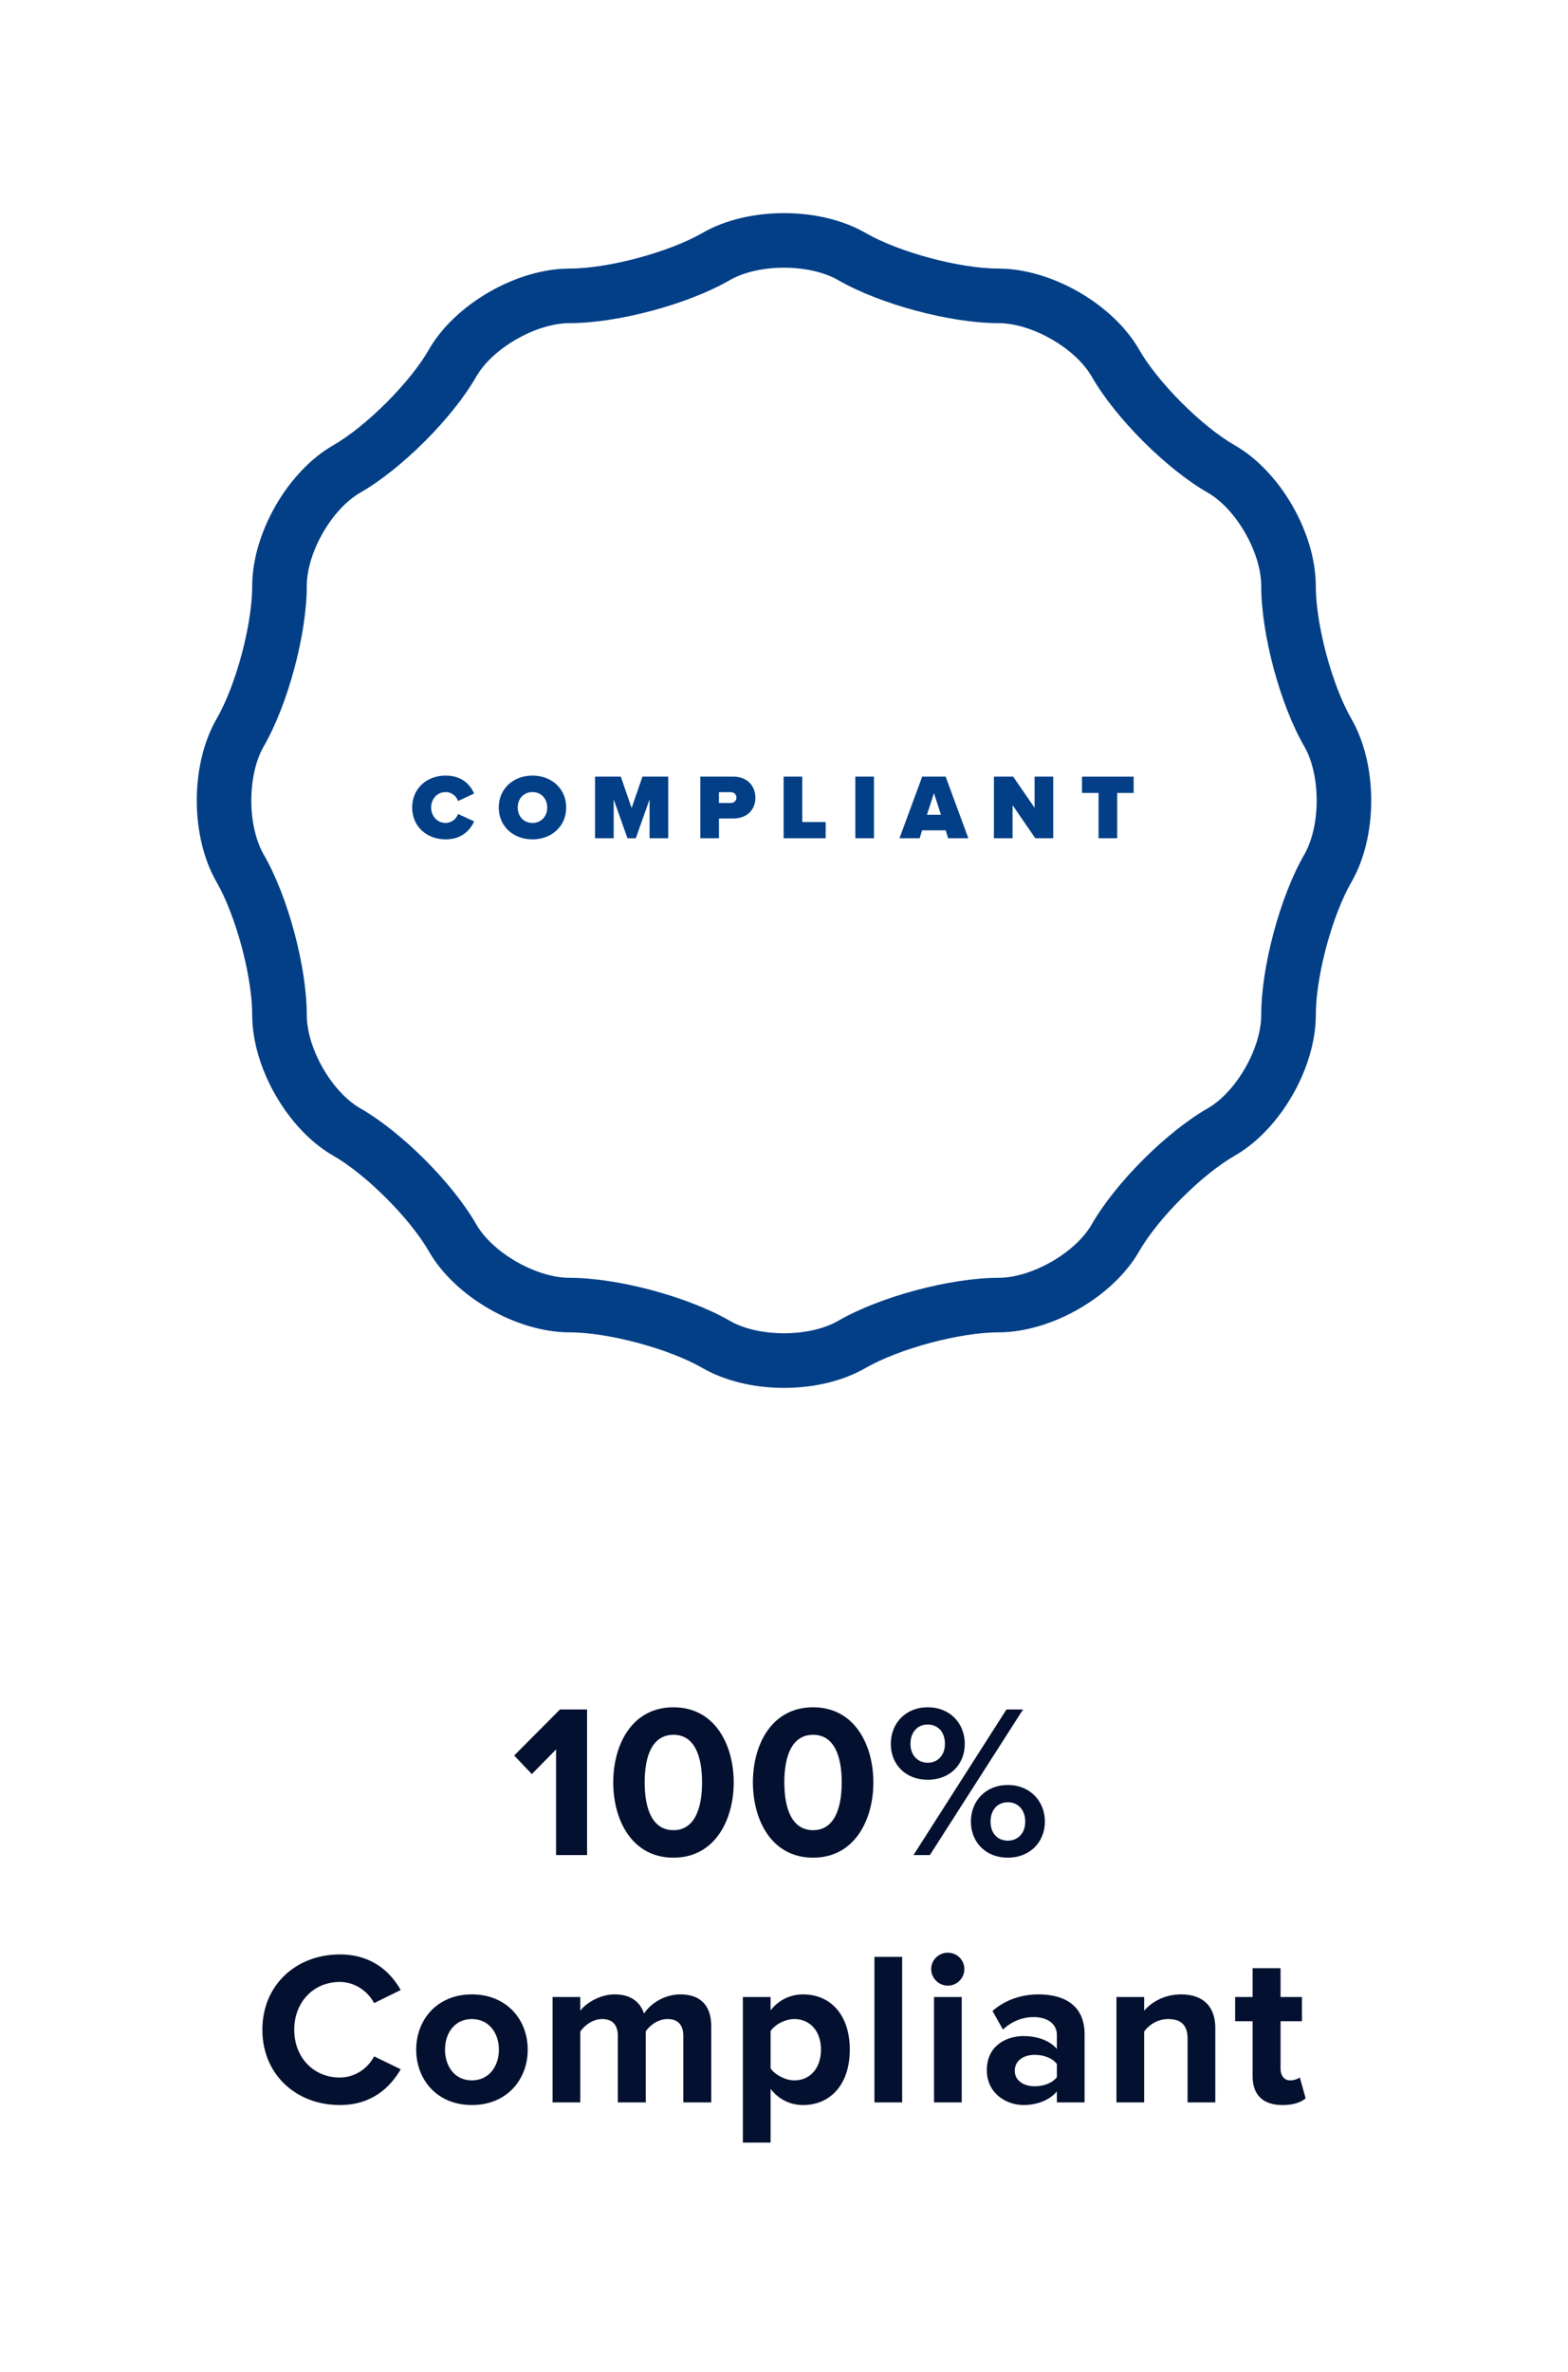
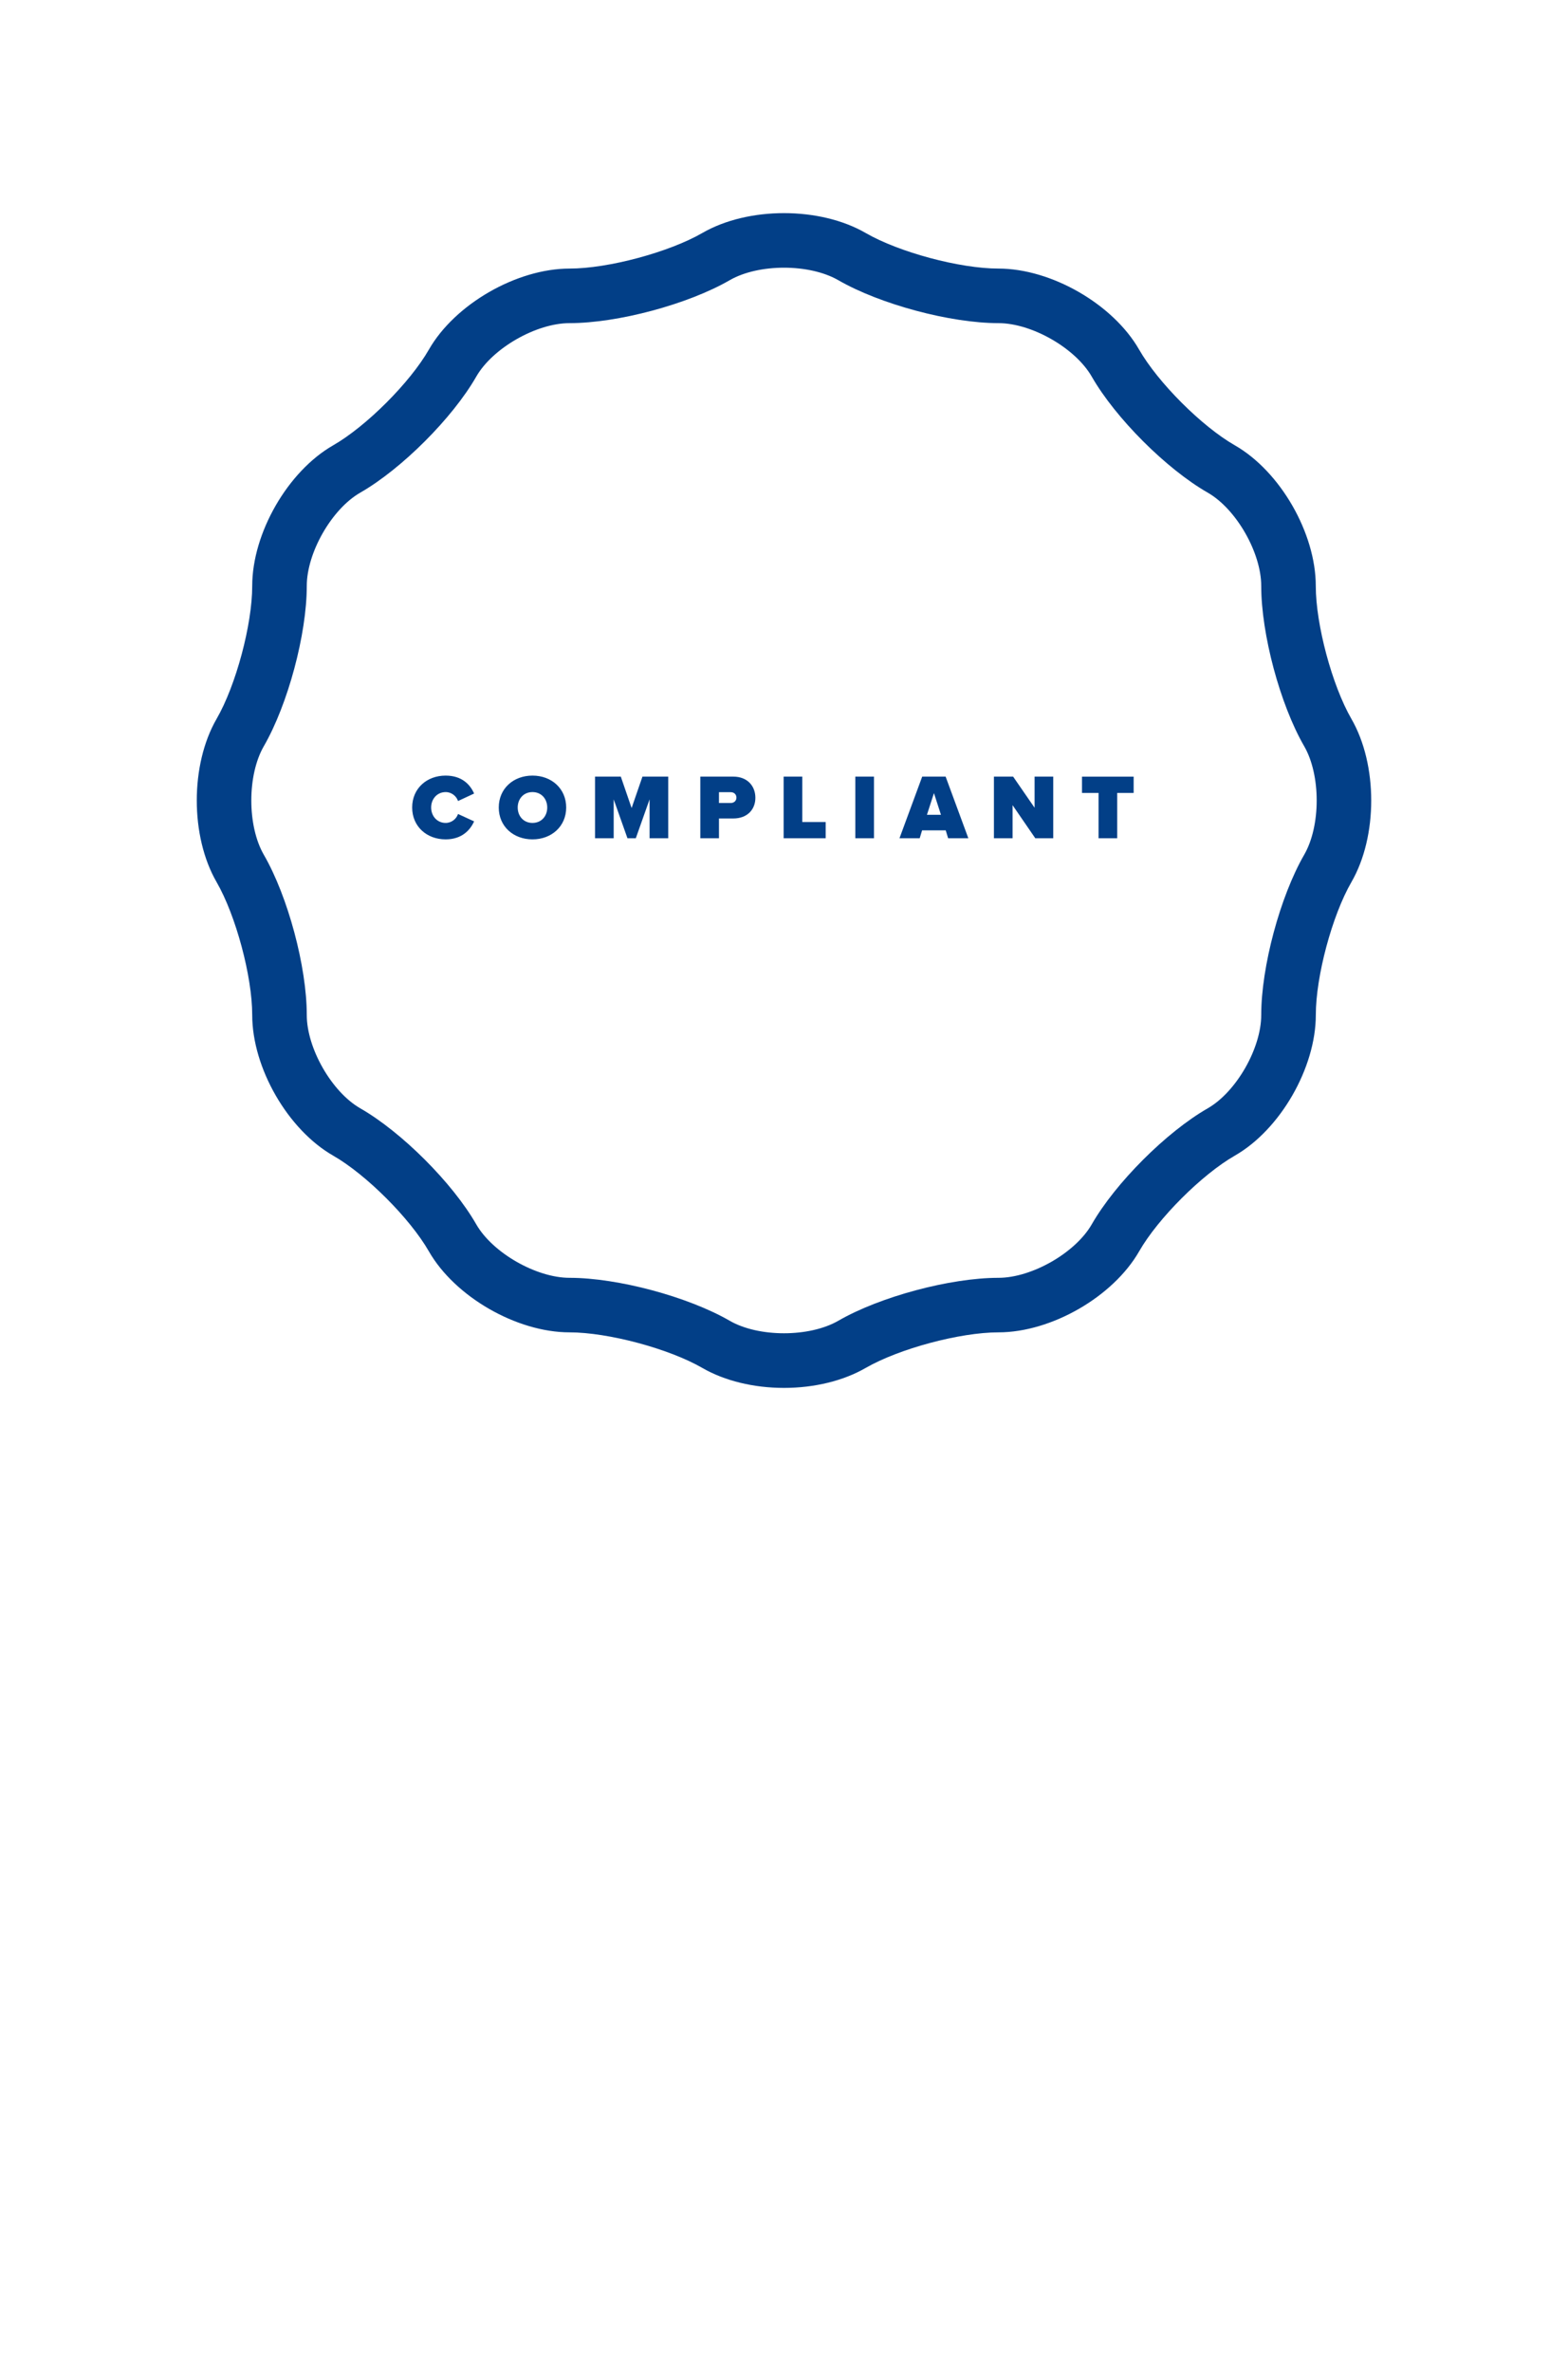
<svg xmlns="http://www.w3.org/2000/svg" id="Layer_1" viewBox="0 0 431.14 652.14">
  <style>.text{fill:#03102F;} .icon{fill:#023F87;}</style>
-   <path class="text" d="M152.9 509.95h8.52v-40.02h-7.44l-12.6 12.66 4.86 5.1 6.66-6.78v29.04zm32.28-40.62c-11.46 0-16.56 10.32-16.56 20.64s5.1 20.7 16.56 20.7c11.4 0 16.56-10.38 16.56-20.7 0-10.32-5.16-20.64-16.56-20.64zm0 33.78c-5.76 0-7.92-5.76-7.92-13.14s2.16-13.08 7.92-13.08c5.7 0 7.86 5.7 7.86 13.08s-2.16 13.14-7.86 13.14zm38.4-33.78c-11.46 0-16.56 10.32-16.56 20.64s5.1 20.7 16.56 20.7c11.4 0 16.56-10.38 16.56-20.7 0-10.32-5.16-20.64-16.56-20.64zm0 33.78c-5.76 0-7.92-5.76-7.92-13.14s2.16-13.08 7.92-13.08c5.7 0 7.86 5.7 7.86 13.08s-2.16 13.14-7.86 13.14zm63.72-2.34c0-5.64-4.08-10.08-10.2-10.08-6.12 0-10.14 4.44-10.14 10.08 0 5.58 4.02 9.9 10.14 9.9 6.12 0 10.2-4.32 10.2-9.9zm-14.94 0c0-3.3 1.98-5.34 4.74-5.34s4.8 2.04 4.8 5.34c0 3.24-2.04 5.22-4.8 5.22s-4.74-1.98-4.74-5.22zm4.38-30.84l-25.56 40.02h4.5l25.62-40.02h-4.56zm-21.66 19.32c6.18 0 10.2-4.26 10.2-9.84 0-5.64-4.02-10.08-10.2-10.08-6.12 0-10.14 4.44-10.14 10.08 0 5.58 4.02 9.84 10.14 9.84zm0-15.18c2.76 0 4.74 1.98 4.74 5.34 0 3.12-1.98 5.16-4.74 5.16-2.7 0-4.74-2.04-4.74-5.16 0-3.36 2.04-5.34 4.74-5.34zM93.44 544.83c4.14 0 7.74 2.58 9.42 5.82l7.32-3.6c-2.82-4.98-7.92-9.78-16.74-9.78-12 0-21.3 8.4-21.3 20.7 0 12.3 9.3 20.7 21.3 20.7 8.82 0 13.86-4.86 16.74-9.84l-7.32-3.54c-1.68 3.3-5.28 5.82-9.42 5.82-7.26 0-12.54-5.58-12.54-13.14s5.28-13.14 12.54-13.14zm36.3 3.42c-9.54 0-15.3 6.96-15.3 15.18 0 8.28 5.76 15.24 15.3 15.24 9.6 0 15.36-6.96 15.36-15.24 0-8.22-5.76-15.18-15.36-15.18zm0 23.64c-4.74 0-7.38-3.9-7.38-8.46 0-4.5 2.64-8.4 7.38-8.4s7.44 3.9 7.44 8.4c0 4.56-2.7 8.46-7.44 8.46zm57.3-23.64c-4.44 0-8.28 2.64-9.96 5.28-1.08-3.3-3.78-5.28-8.04-5.28-4.44 0-8.28 2.76-9.48 4.5v-3.78h-7.62v28.98h7.62v-19.5c1.14-1.62 3.36-3.42 6-3.42 3.12 0 4.32 1.92 4.32 4.62v18.3h7.68v-19.56c1.08-1.56 3.3-3.36 6-3.36 3.12 0 4.32 1.92 4.32 4.62v18.3h7.68v-20.94c0-5.94-3.18-8.76-8.52-8.76zm33.78 0c-3.54 0-6.72 1.56-8.94 4.38v-3.66h-7.62v40.02h7.62v-14.76c2.34 3 5.52 4.44 8.94 4.44 7.44 0 12.84-5.58 12.84-15.24s-5.4-15.18-12.84-15.18zm-2.4 23.64c-2.46 0-5.28-1.5-6.54-3.3v-10.26c1.26-1.86 4.08-3.3 6.54-3.3 4.38 0 7.32 3.42 7.32 8.4 0 5.04-2.94 8.46-7.32 8.46zm22.02 6.06h7.62v-40.02h-7.62v40.02zm16.38 0h7.62v-28.98h-7.62v28.98zm3.78-41.16c-2.46 0-4.56 1.98-4.56 4.5s2.1 4.56 4.56 4.56c2.52 0 4.56-2.04 4.56-4.56 0-2.52-2.04-4.5-4.56-4.5zm24.96 11.46c-4.56 0-9.12 1.44-12.66 4.56l2.88 5.1c2.46-2.28 5.34-3.42 8.46-3.42 3.84 0 6.36 1.92 6.36 4.86v3.9c-1.92-2.28-5.34-3.54-9.18-3.54-4.62 0-10.08 2.58-10.08 9.36 0 6.48 5.46 9.6 10.08 9.6 3.78 0 7.2-1.38 9.18-3.72v3h7.62v-18.72c0-8.34-6.06-10.98-12.66-10.98zm5.04 22.74c-1.26 1.68-3.66 2.52-6.12 2.52-3 0-5.46-1.56-5.46-4.26 0-2.82 2.46-4.38 5.46-4.38 2.46 0 4.86.84 6.12 2.52v3.6zm34.14-22.74c-4.74 0-8.28 2.28-10.14 4.5v-3.78h-7.62v28.98h7.62v-19.5c1.26-1.74 3.6-3.42 6.6-3.42 3.24 0 5.34 1.38 5.34 5.4v17.52h7.62v-20.46c0-5.64-3.06-9.24-9.42-9.24zm32.64 22.8c-.42.42-1.5.84-2.64.84-1.68 0-2.64-1.38-2.64-3.18v-13.08h5.88v-6.66h-5.88v-7.92h-7.68v7.92h-4.8v6.66h4.8v15.12c0 5.16 2.88 7.92 8.22 7.92 3.18 0 5.22-.84 6.36-1.86l-1.62-5.76z" />
  <path class="icon" d="M371.58 197.61c-5.3-9.19-9.79-25.92-9.79-36.52 0-14.54-9.78-31.53-22.27-38.68-9.07-5.19-21.11-17.24-26.31-26.31-7.15-12.49-24.14-22.27-38.68-22.27-10.61 0-27.34-4.48-36.52-9.79-12.58-7.27-32.3-7.27-44.88 0-9.19 5.3-25.91 9.79-36.52 9.79-14.54 0-31.53 9.78-38.68 22.27-5.19 9.07-17.24 21.11-26.31 26.31-12.49 7.15-22.27 24.14-22.27 38.68 0 10.61-4.48 27.34-9.79 36.52-7.27 12.58-7.27 32.3 0 44.88 5.3 9.19 9.79 25.92 9.79 36.52 0 14.54 9.78 31.53 22.27 38.68 9.07 5.19 21.11 17.24 26.31 26.31 7.15 12.48 24.14 22.26 38.68 22.26 10.61 0 27.34 4.48 36.52 9.79 6.12 3.53 14.09 5.48 22.44 5.48s16.32-1.95 22.44-5.48c9.19-5.3 25.92-9.79 36.52-9.79 14.54 0 31.53-9.78 38.69-22.27 5.19-9.07 17.24-21.11 26.31-26.31 12.49-7.15 22.27-24.14 22.27-38.68 0-10.61 4.48-27.34 9.79-36.52 7.26-12.57 7.26-32.28-.01-44.87zm-12.99 37.38c-6.61 11.46-11.8 30.79-11.8 44.02 0 9.18-6.88 21.18-14.72 25.67-11.36 6.51-25.36 20.51-31.87 31.87-4.49 7.84-16.49 14.72-25.67 14.72-13.23 0-32.57 5.18-44.02 11.8-7.96 4.59-21.93 4.59-29.88 0-11.46-6.62-30.79-11.8-44.02-11.8-9.18 0-21.18-6.88-25.67-14.72-6.51-11.36-20.51-25.36-31.87-31.87-7.84-4.49-14.72-16.49-14.72-25.67 0-13.23-5.18-32.57-11.8-44.02-4.6-7.96-4.6-21.92 0-29.88 6.61-11.46 11.8-30.79 11.8-44.02 0-9.18 6.88-21.18 14.72-25.67 11.36-6.51 25.36-20.51 31.87-31.87 4.49-7.84 16.49-14.72 25.67-14.72 13.23 0 32.57-5.18 44.02-11.8 7.96-4.59 21.92-4.59 29.88 0 11.46 6.61 30.79 11.8 44.02 11.8 9.18 0 21.18 6.88 25.67 14.72 6.51 11.36 20.5 25.36 31.87 31.87 7.84 4.49 14.72 16.49 14.72 25.67 0 13.23 5.18 32.57 11.8 44.02 4.6 7.96 4.6 21.92 0 29.88zm-212.18-21.78c-5.23 0-9.27 3.56-9.27 8.77s4.04 8.76 9.27 8.76 9.27-3.56 9.27-8.76-4.03-8.77-9.27-8.77zm0 13.01c-2.46 0-4.06-1.88-4.06-4.24 0-2.36 1.6-4.24 4.06-4.24s4.06 1.88 4.06 4.24c.01 2.36-1.59 4.24-4.06 4.24zm27.26-4.09l-2.97-8.64h-7.09v16.95h5.13v-10.7l3.79 10.7h2.29l3.79-10.7v10.7h5.13v-16.95h-7.09l-2.98 8.64zm-51.13-4.39c1.65 0 2.97 1.14 3.4 2.46l4.42-2.06c-1.02-2.34-3.25-4.93-7.83-4.93-5.18 0-9.2 3.53-9.2 8.77 0 5.21 4.01 8.76 9.2 8.76 4.57 0 6.83-2.69 7.83-4.95l-4.42-2.03c-.43 1.32-1.75 2.46-3.4 2.46-2.34 0-3.99-1.88-3.99-4.24 0-2.36 1.65-4.24 3.99-4.24zm112.64 12.7h5.13v-16.95h-5.13v16.95zm49.28-8.41l-5.89-8.54h-5.28v16.95h5.13v-9.1l6.25 9.1h4.93v-16.95h-5.13v8.54zm13.05-4.06h4.55v12.47h5.13v-12.47h4.52v-4.47h-14.2v4.47zm-76.91-4.48h-5.13v16.95h11.56v-4.47h-6.43v-12.48zm-19 0h-9.04v16.95h5.13V225h3.91c3.96 0 6.1-2.54 6.1-5.69 0-3.17-2.13-5.82-6.1-5.82zm-.66 7.25h-3.25v-2.97h3.25c.86 0 1.55.58 1.55 1.5 0 .88-.68 1.47-1.55 1.47zm52.63-7.25l-6.25 16.95h5.56l.66-2.18h6.5l.66 2.18h5.56l-6.25-16.95h-6.44zm1.3 10.5l1.93-5.97 1.93 5.97h-3.86z" />
</svg>